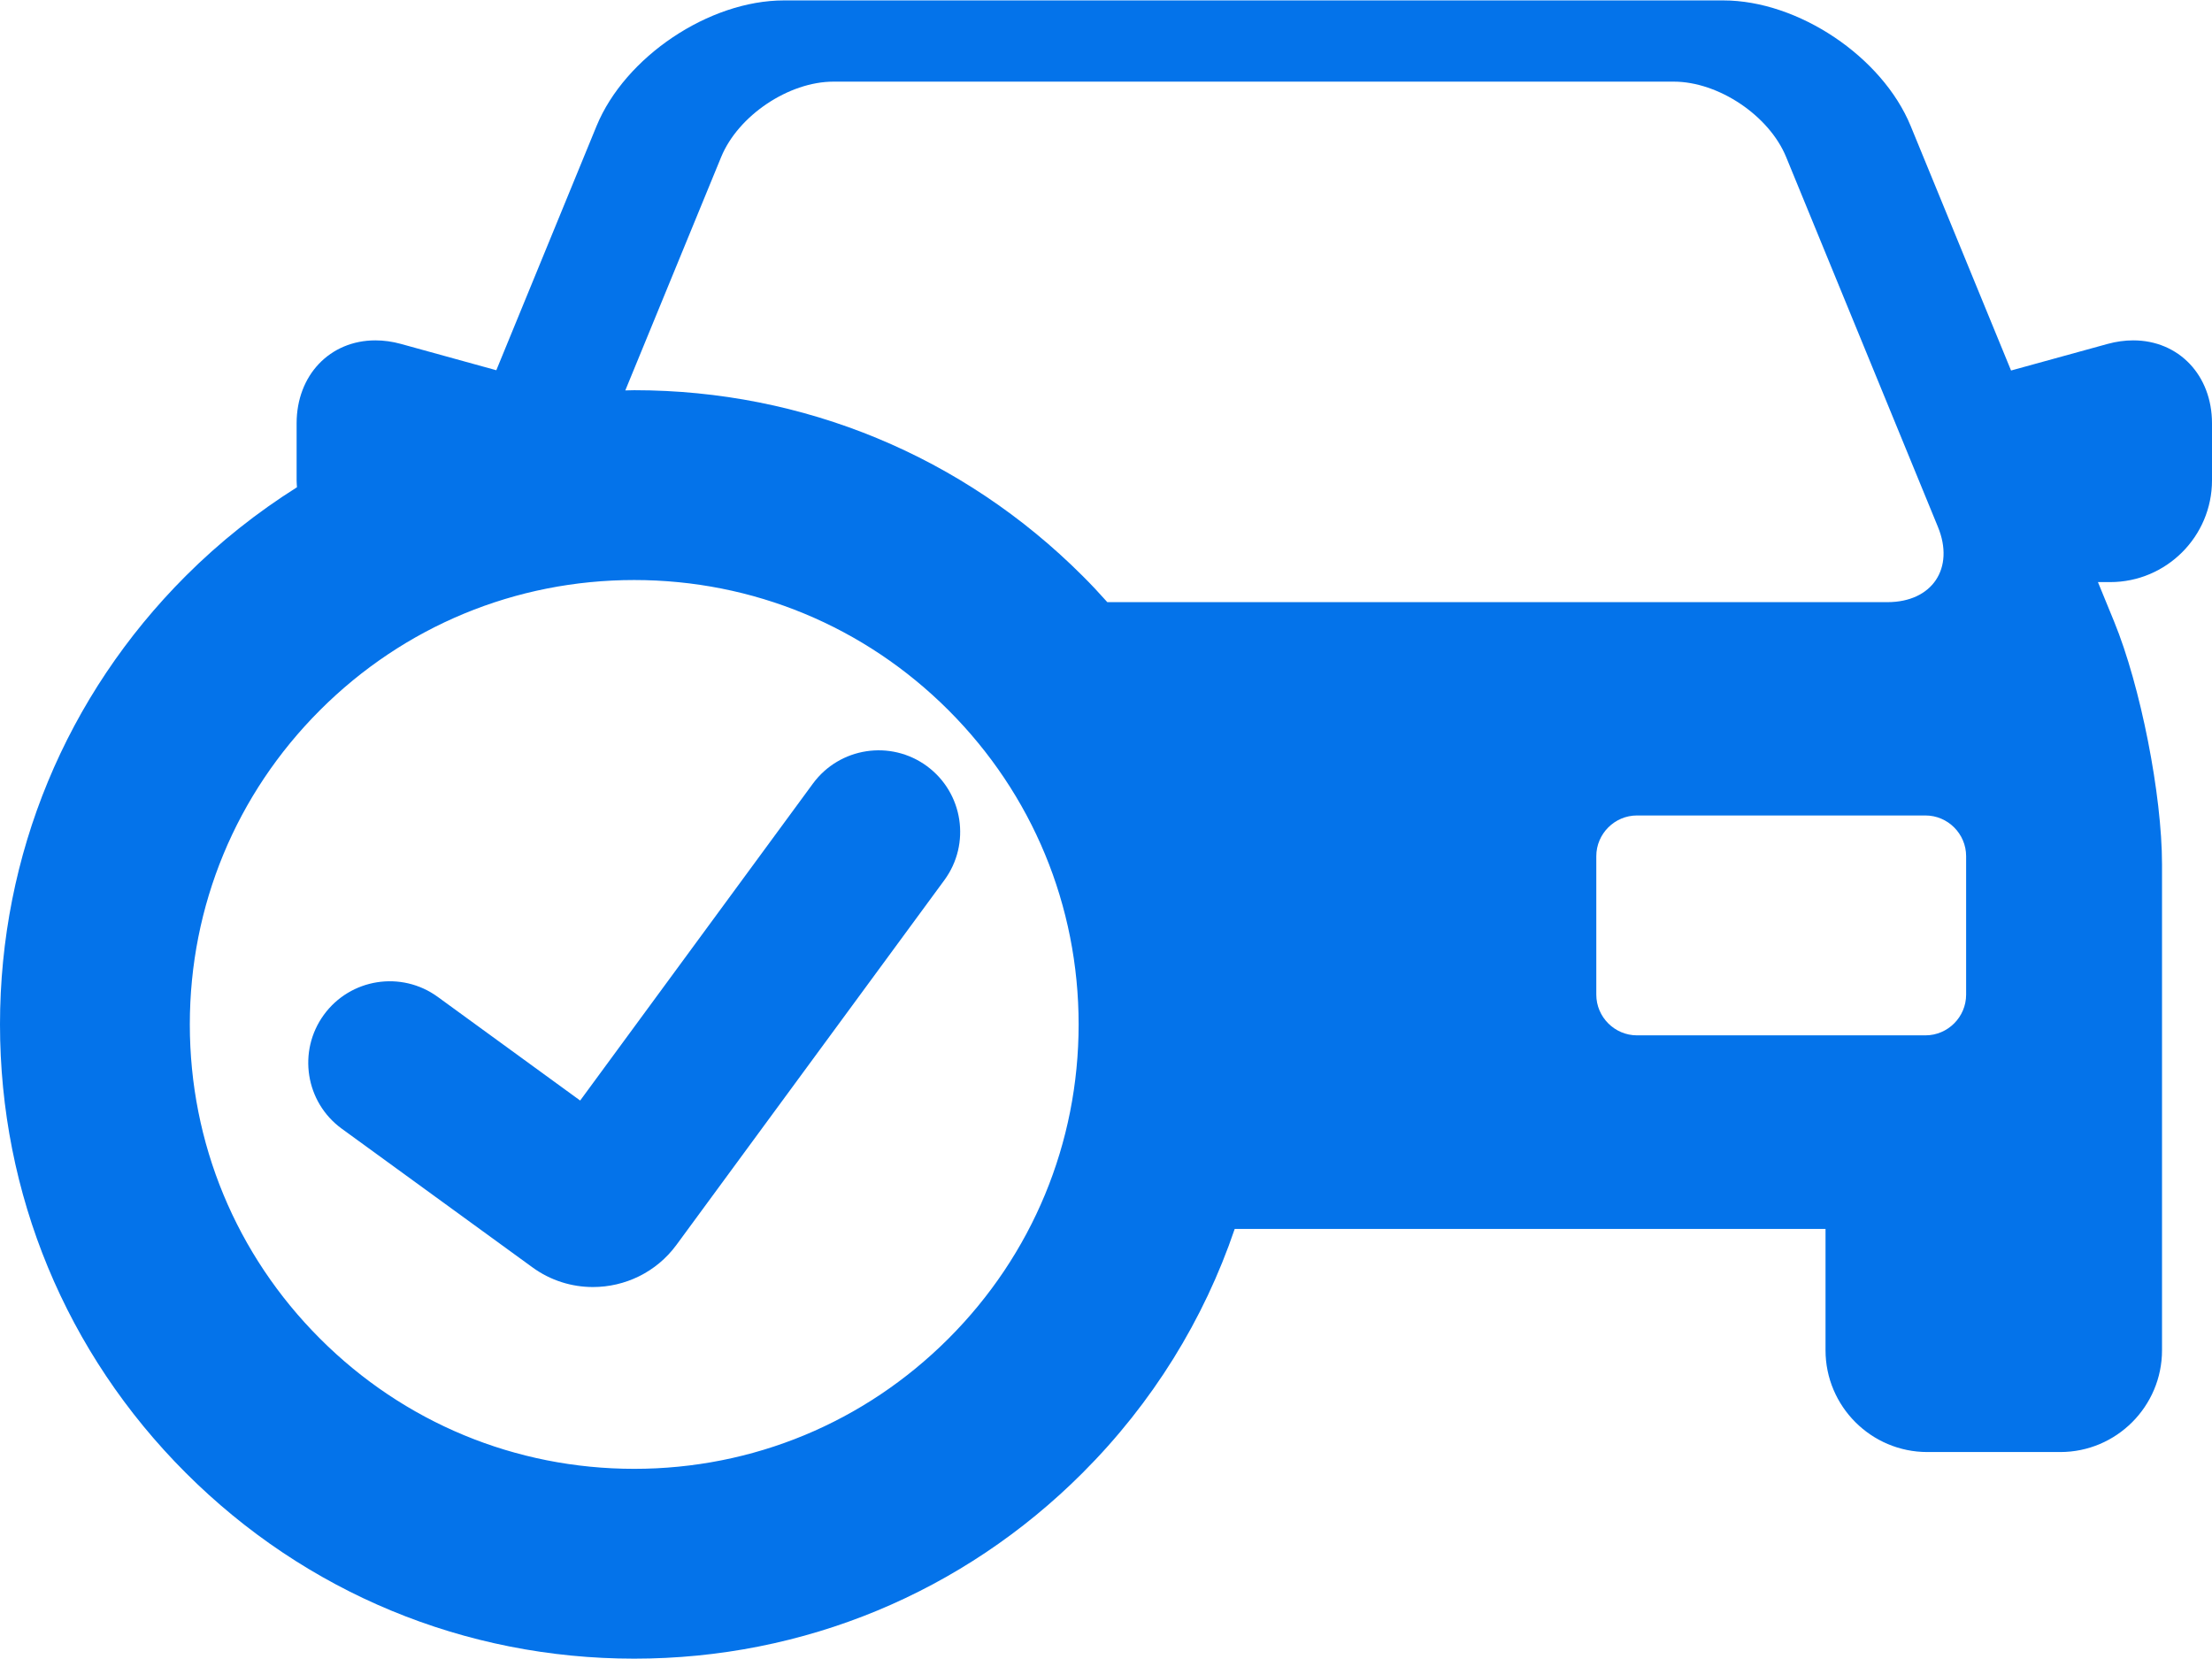
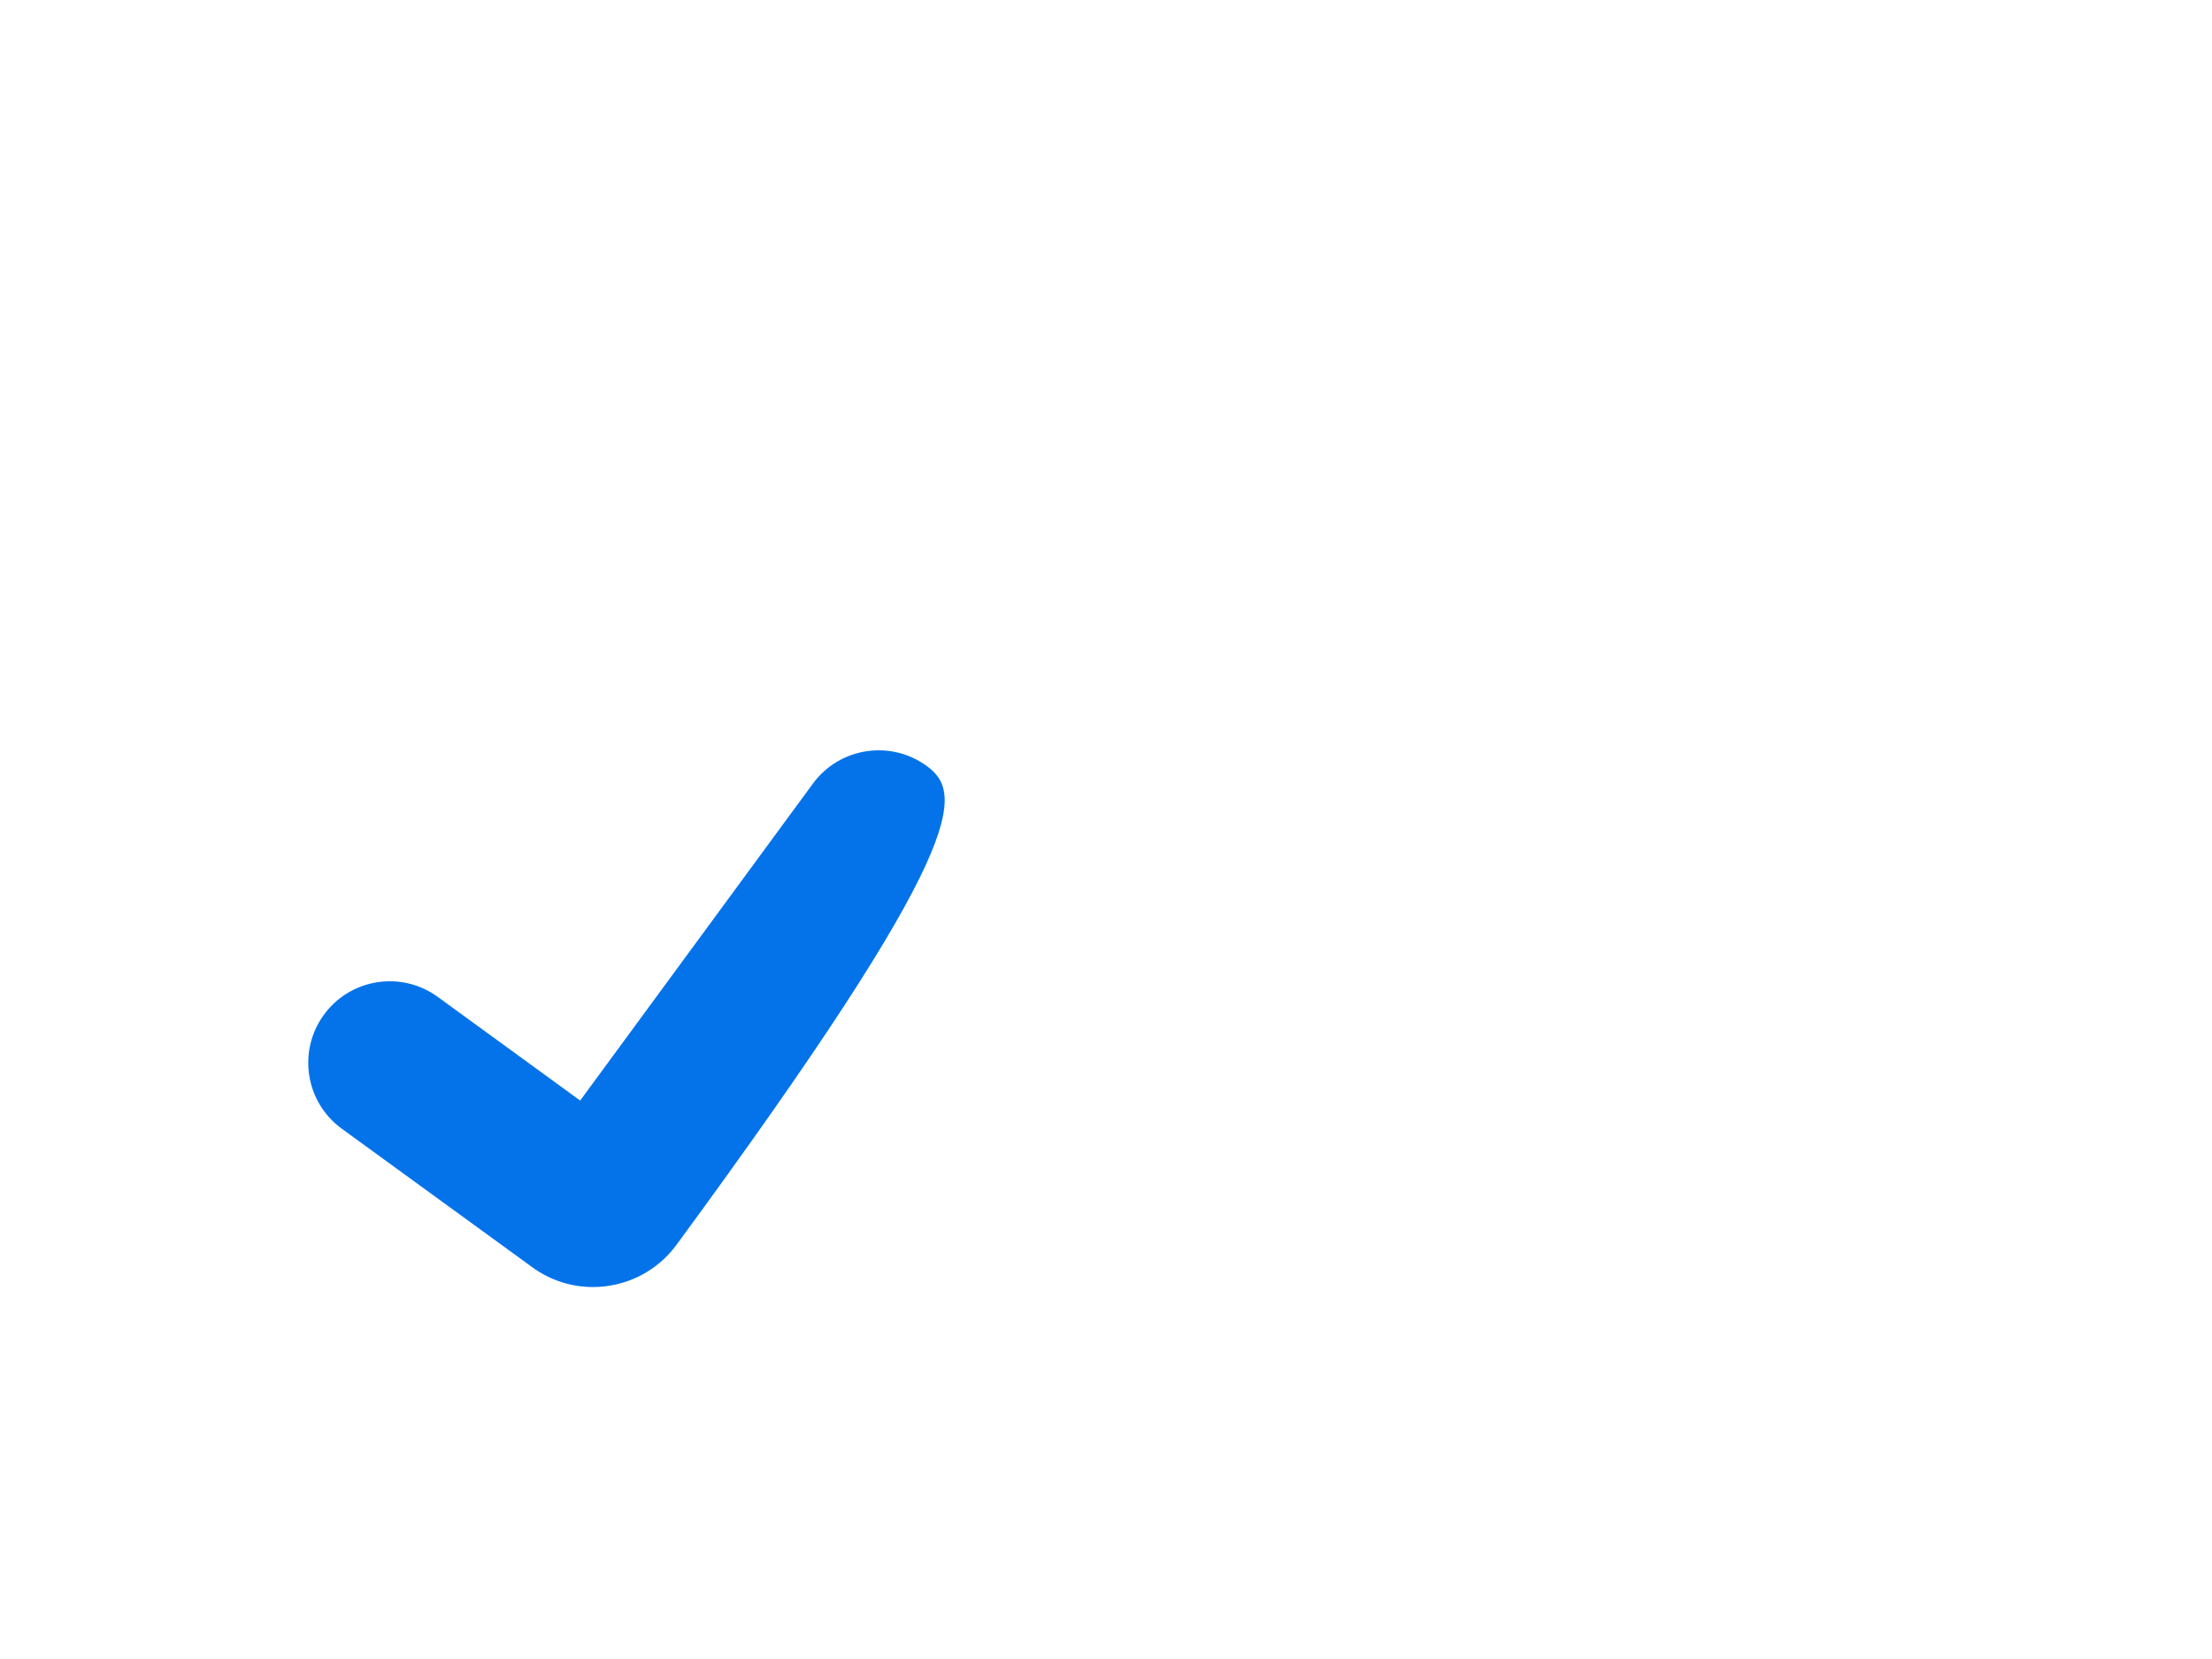
<svg xmlns="http://www.w3.org/2000/svg" width="32" height="24" viewBox="0 0 32 24" fill="none">
-   <path d="M30.86 4.924C30.739 4.924 30.615 4.941 30.491 4.975L29.093 5.36L27.641 1.823C27.23 0.821 26.014 0.006 24.93 0.006H11.341C10.258 0.006 9.042 0.821 8.63 1.823L7.18 5.356L5.799 4.975C5.676 4.941 5.552 4.924 5.431 4.924C4.771 4.924 4.291 5.429 4.291 6.124V6.949C4.291 6.983 4.294 7.016 4.296 7.049C3.72 7.412 3.18 7.839 2.687 8.332C0.954 10.065 0 12.369 0 14.82C0 17.271 0.954 19.575 2.687 21.307C4.42 23.04 6.724 23.995 9.175 23.995C11.626 23.995 13.93 23.04 15.662 21.307C16.672 20.297 17.416 19.092 17.862 17.778H26.409V19.533C26.409 20.345 27.07 21.006 27.882 21.006H29.805C30.617 21.006 31.277 20.345 31.277 19.533V12.506C31.277 11.499 30.966 9.923 30.584 8.992L30.35 8.421H30.527C31.339 8.421 32 7.761 32 6.949V6.124C32 5.429 31.52 4.924 30.86 4.924ZM10.433 2.271C10.679 1.672 11.41 1.181 12.058 1.181H24.213C24.861 1.181 25.593 1.672 25.839 2.271L28.035 7.622C28.281 8.221 27.953 8.711 27.305 8.711H16.019C15.904 8.582 15.786 8.455 15.662 8.332C13.929 6.599 11.625 5.645 9.175 5.645C9.132 5.645 9.089 5.647 9.046 5.648L10.433 2.271ZM9.175 21.249C7.458 21.249 5.843 20.58 4.629 19.365C3.415 18.151 2.746 16.537 2.746 14.82C2.746 13.102 3.415 11.488 4.629 10.274C5.843 9.06 7.458 8.391 9.175 8.391C10.892 8.391 12.506 9.06 13.721 10.274C14.935 11.488 15.604 13.102 15.604 14.82C15.604 16.537 14.935 18.151 13.721 19.365C12.506 20.58 10.892 21.249 9.175 21.249ZM28.443 14.389C28.443 14.713 28.178 14.978 27.854 14.978H23.682C23.358 14.978 23.093 14.713 23.093 14.389V12.386C23.093 12.062 23.358 11.797 23.682 11.797H27.854C28.178 11.797 28.443 12.062 28.443 12.386V14.389Z" fill="#0473EA" />
-   <path d="M13.409 11.083C12.884 10.698 12.146 10.811 11.76 11.336L8.393 15.921L6.332 14.421C5.805 14.038 5.068 14.155 4.685 14.681C4.302 15.208 4.418 15.946 4.945 16.329L7.701 18.333C7.965 18.526 8.273 18.619 8.578 18.619C9.039 18.619 9.494 18.407 9.786 18.009L13.662 12.732C14.047 12.207 13.934 11.469 13.409 11.083Z" fill="#0473EA" />
+   <path d="M13.409 11.083C12.884 10.698 12.146 10.811 11.76 11.336L8.393 15.921L6.332 14.421C5.805 14.038 5.068 14.155 4.685 14.681C4.302 15.208 4.418 15.946 4.945 16.329L7.701 18.333C7.965 18.526 8.273 18.619 8.578 18.619C9.039 18.619 9.494 18.407 9.786 18.009C14.047 12.207 13.934 11.469 13.409 11.083Z" fill="#0473EA" />
</svg>